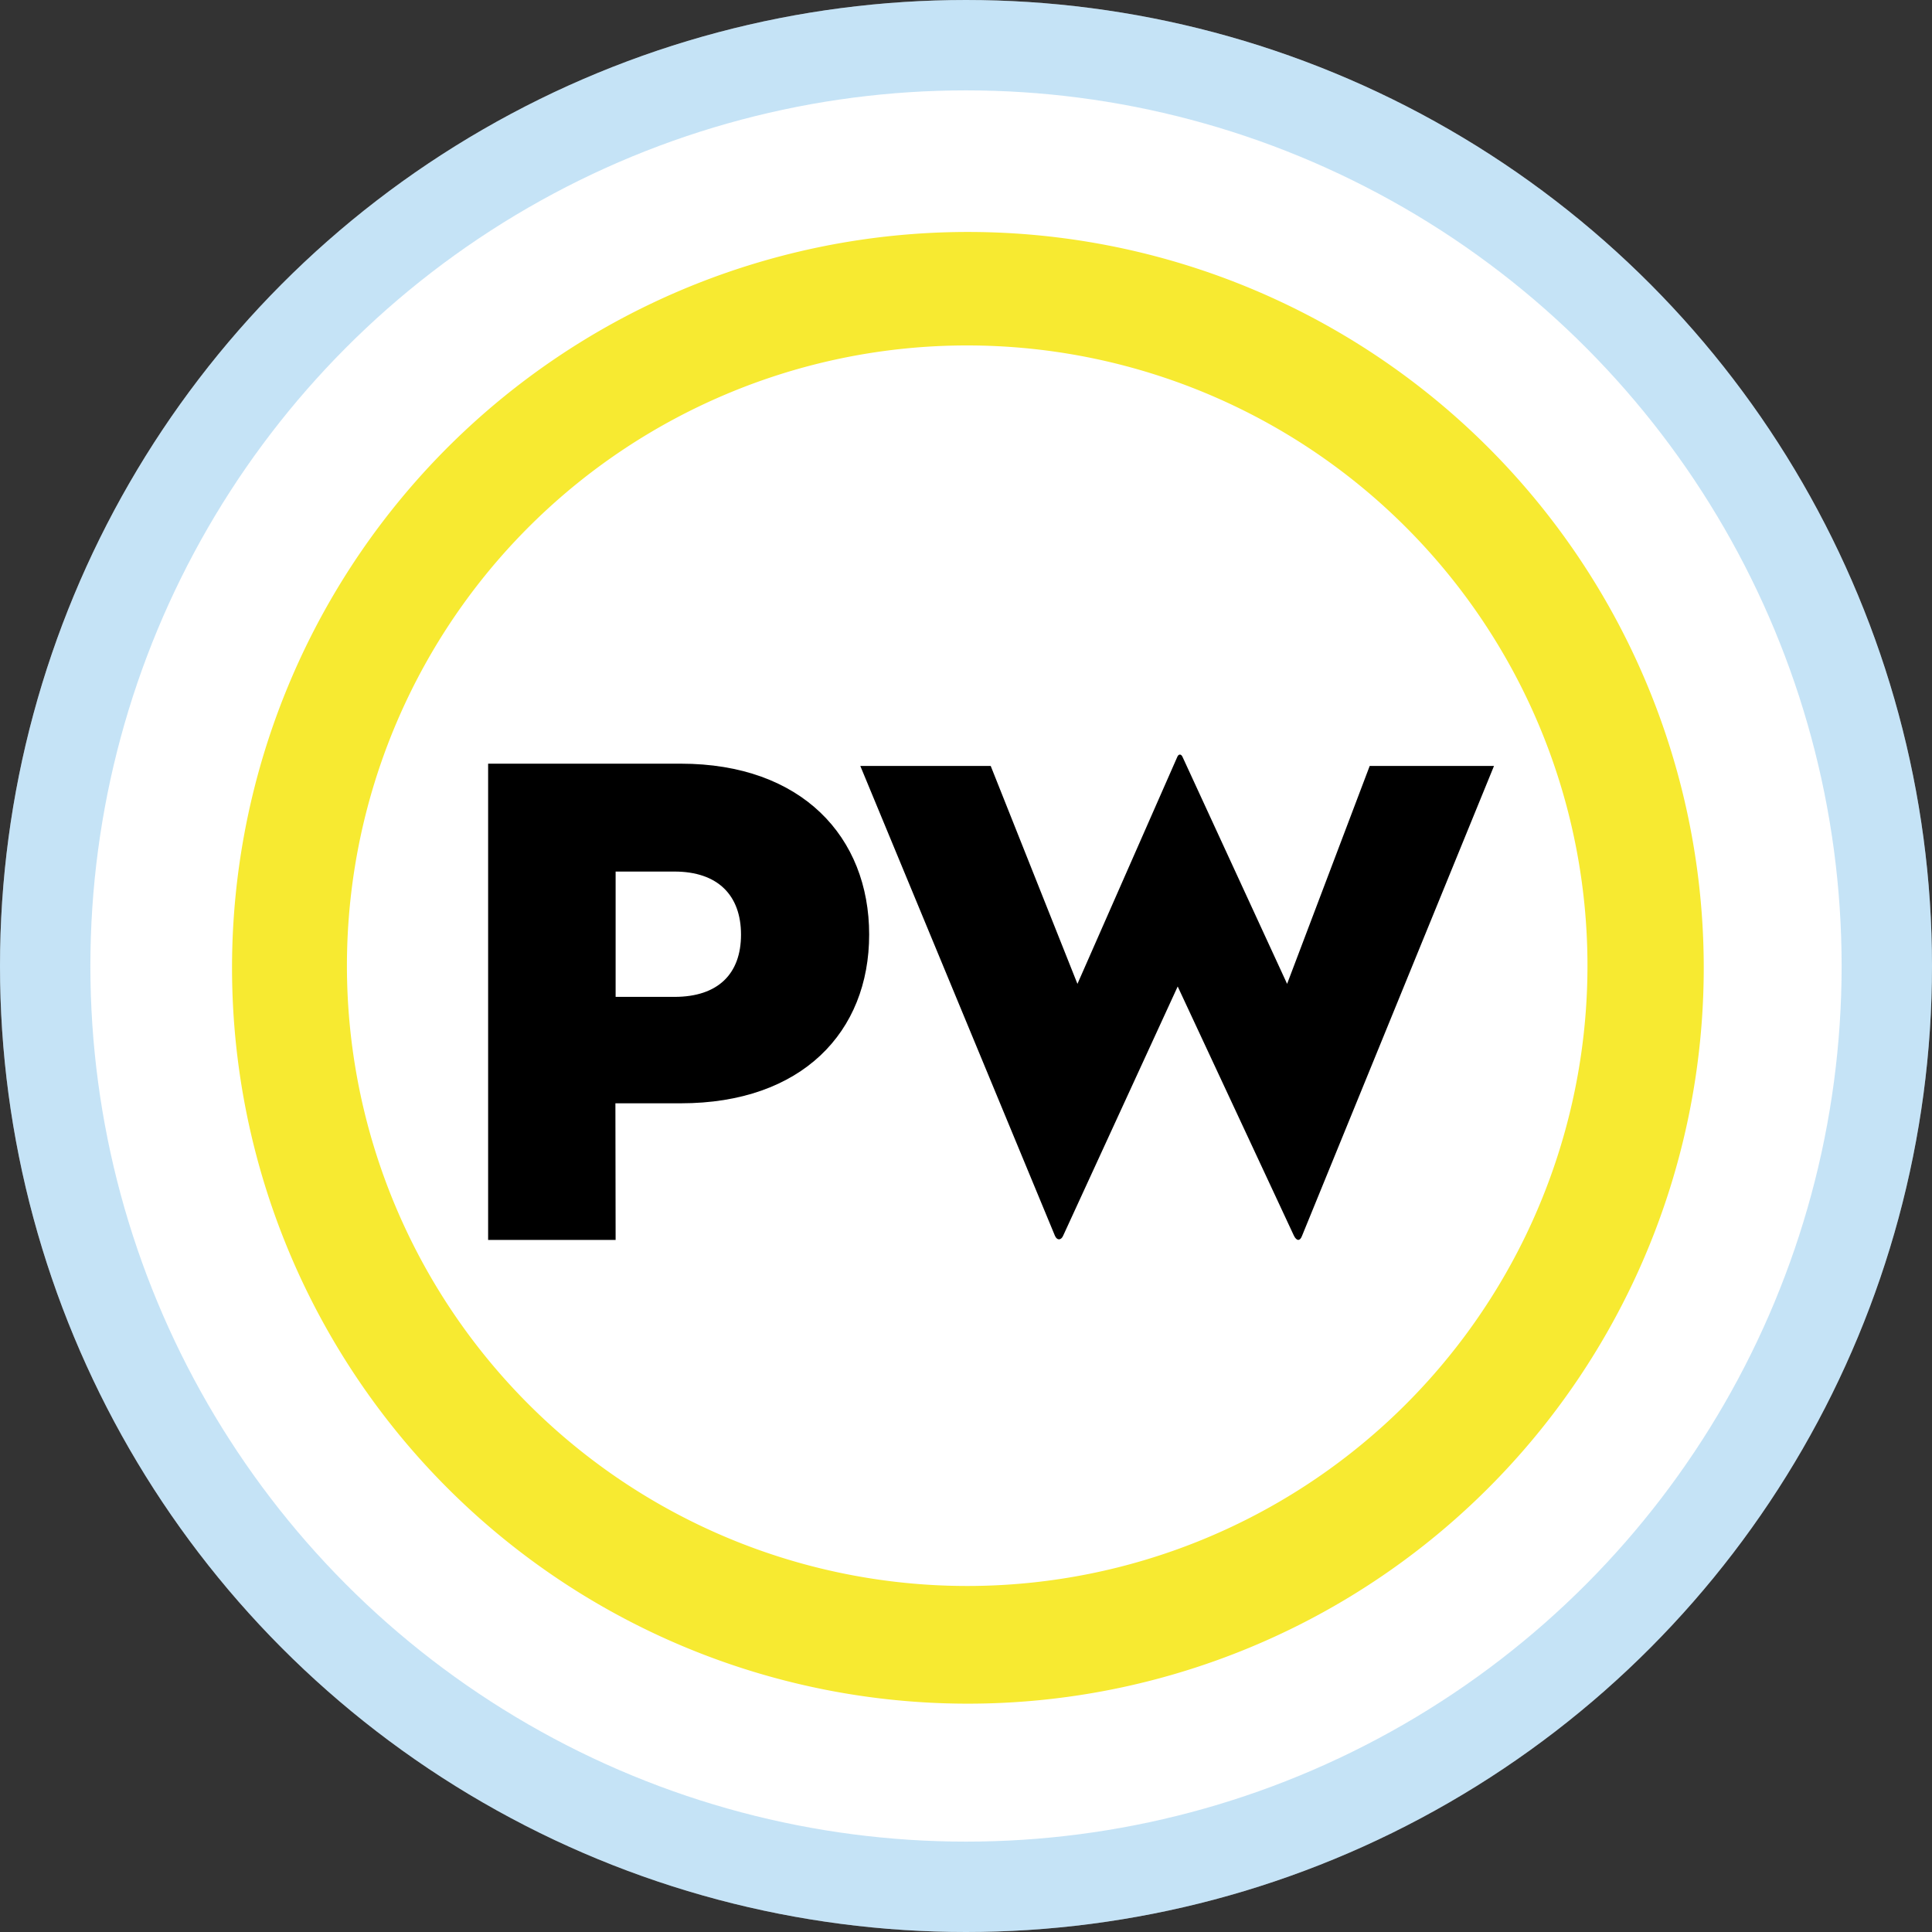
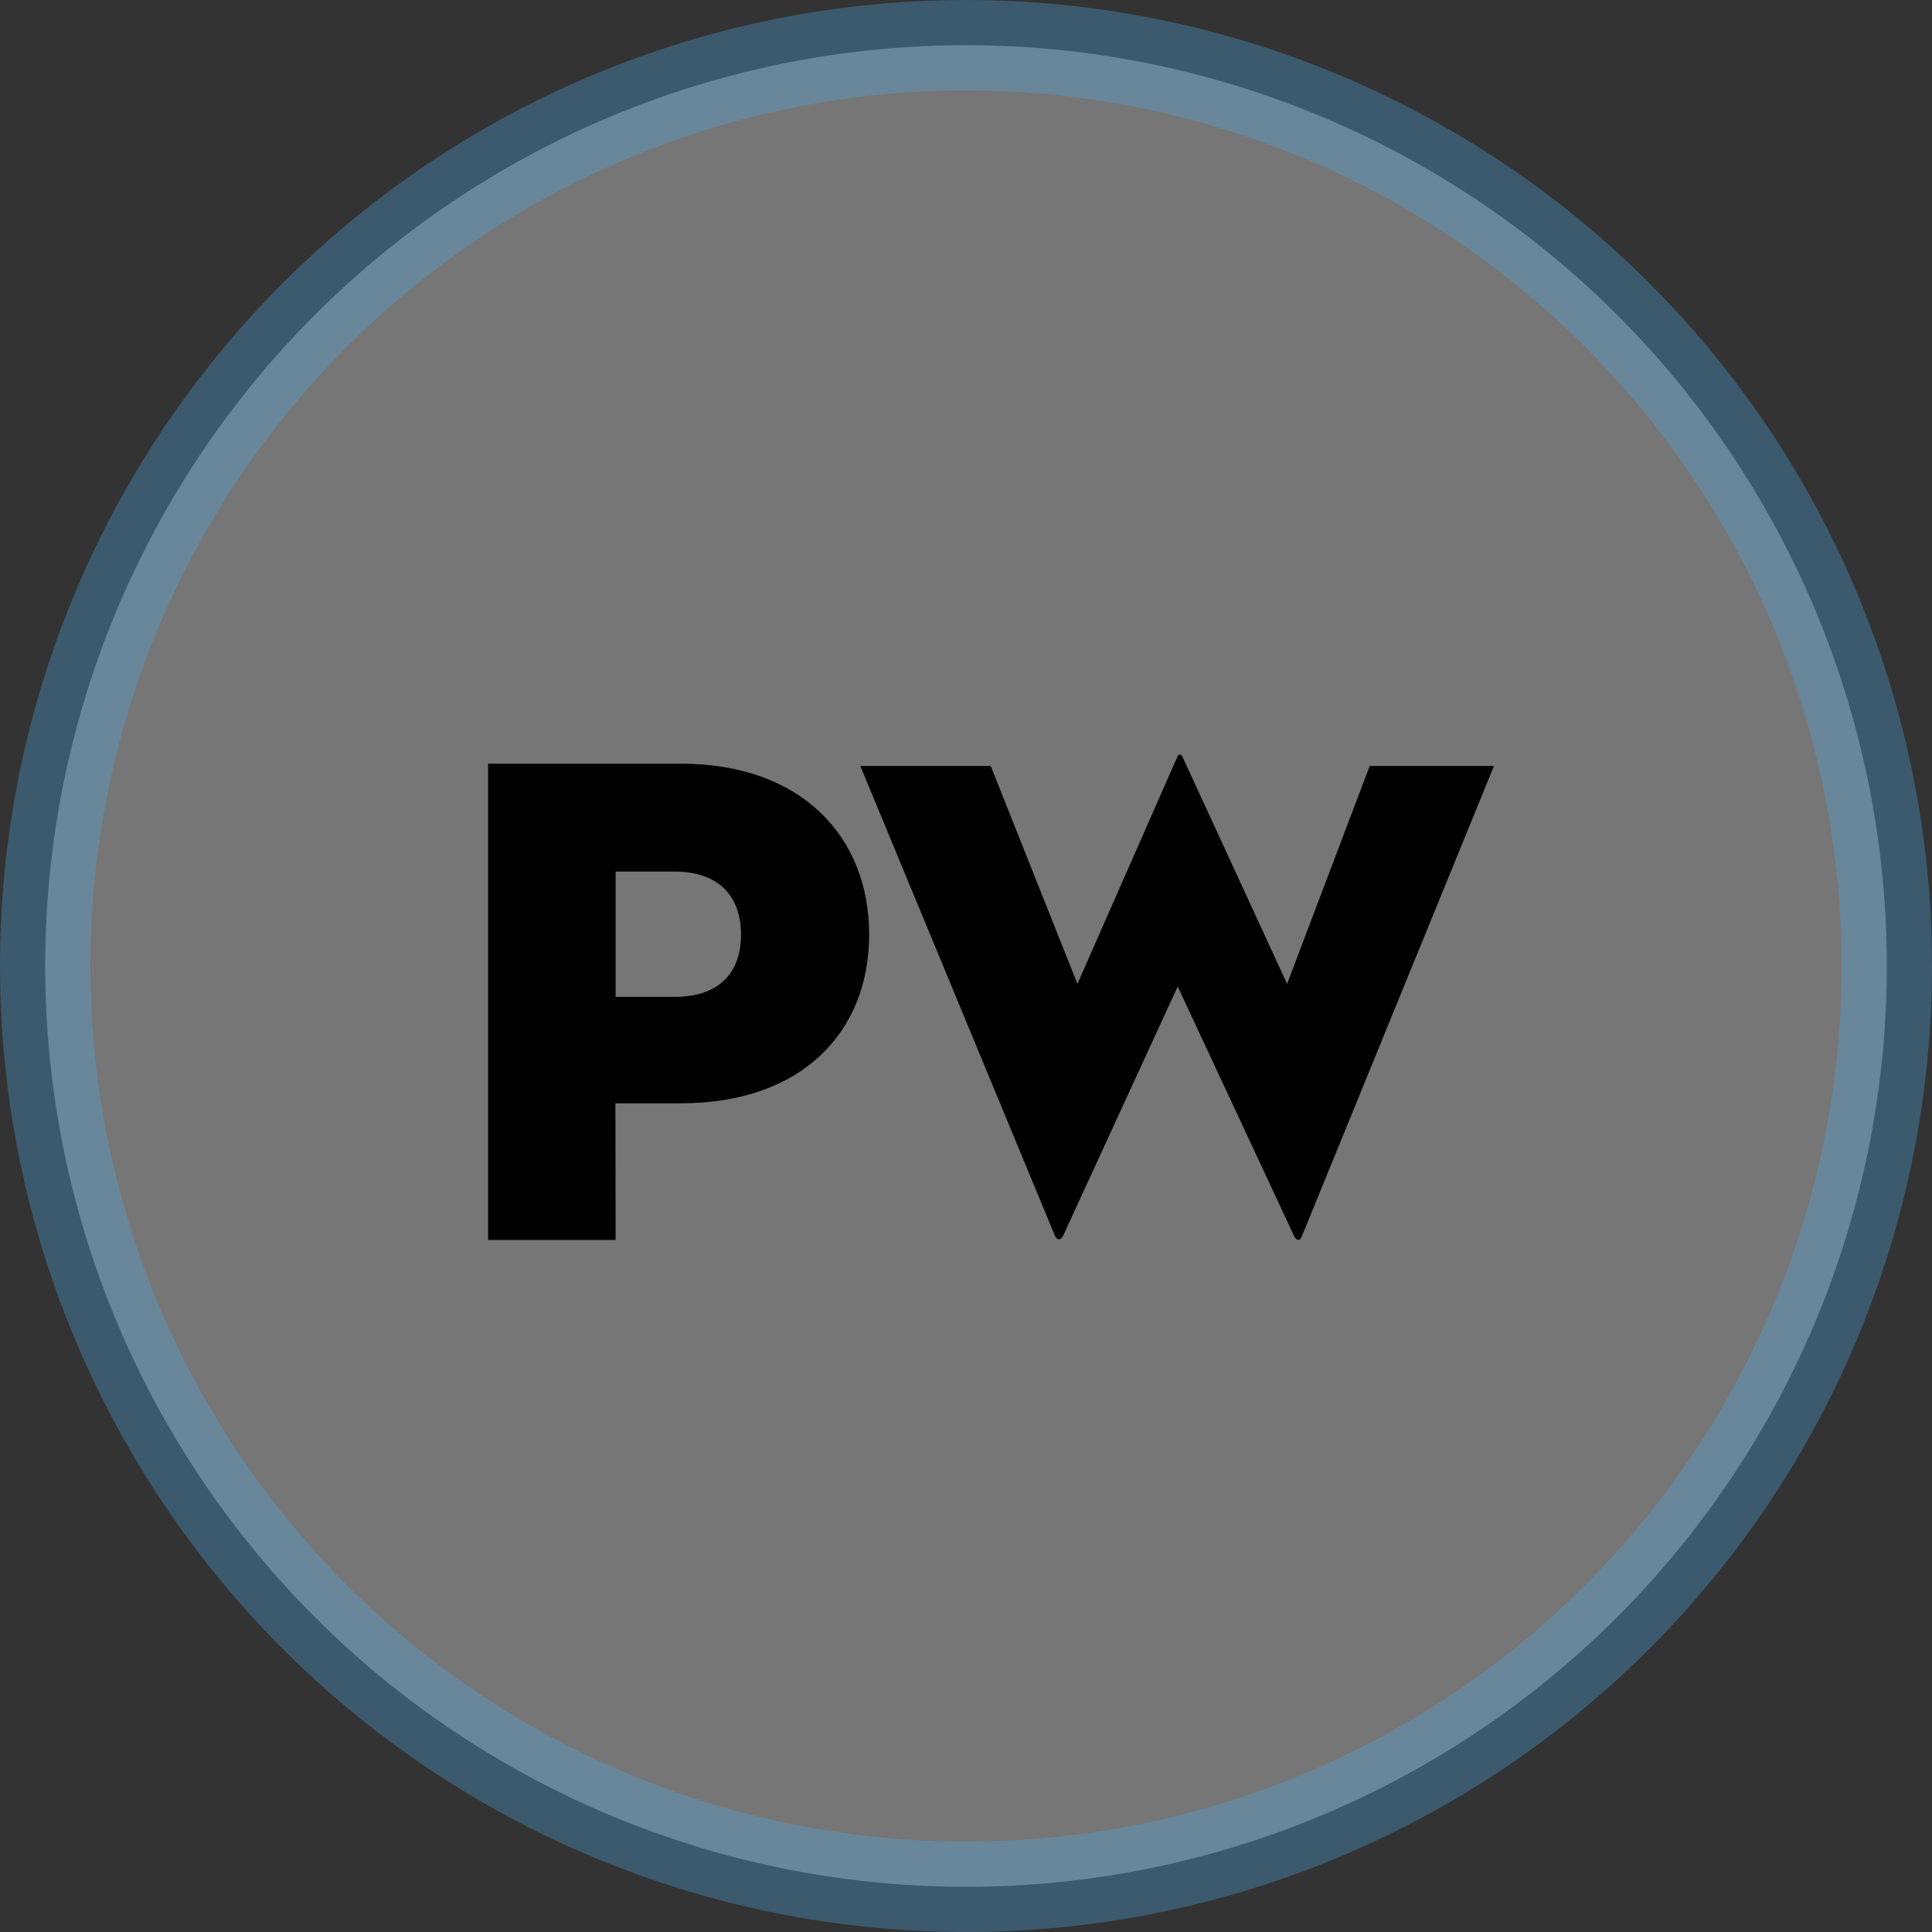
<svg xmlns="http://www.w3.org/2000/svg" id="Layer_1" data-name="Layer 1" viewBox="0 0 265.94 265.94">
  <rect x="0" y="0" width="265.94" height="265.94" fill="#333333" stroke="none" />
  <defs>
    <clipPath id="clip-path" transform="translate(-0.48 -0.78)">
      <rect x="32.45" y="32.71" width="202.56" height="202.56" fill="none" />
    </clipPath>
    <clipPath id="clip-path-2" transform="translate(-0.48 -0.78)">
      <rect x="32.45" y="32.71" width="202.56" height="202.56" fill="none" />
    </clipPath>
  </defs>
-   <circle cx="132.97" cy="132.97" r="126.75" fill="#fff" stroke="#fff" stroke-miterlimit="10" stroke-width="12.44" />
  <circle cx="132.97" cy="132.97" r="126.75" fill="#fff" stroke="#50ace5" stroke-miterlimit="10" stroke-width="12.44" opacity="0.33" />
  <g id="Artwork_3" data-name="Artwork 3">
    <g clip-path="url(#clip-path)">
      <g clip-path="url(#clip-path-2)">
-         <path d="M133.73,48.33a85.38,85.38,0,1,1-33.34,6.73,85.17,85.17,0,0,1,33.34-6.73m0-15.62A101.29,101.29,0,1,0,235,134,101.28,101.28,0,0,0,133.73,32.71" transform="translate(-0.48 -0.78)" fill="#f7ea31" />
-       </g>
+         </g>
      <g clip-path="url(#clip-path)">
        <path d="M93.32,138c6,0,9.16-3.17,9.16-8.57s-3.18-8.68-9.16-8.68h-8.1V138Zm-8.1,33.46H67.67V105.9H94.19c16.68,0,25.93,10.11,25.93,23.52s-9.25,23.23-25.93,23.23h-9Z" transform="translate(-0.48 -0.78)" />
        <path d="M146.82,170.88c-.29.66-.85.66-1.13,0L118.9,106.21h17.95l11.94,30L162.52,105c.18-.47.56-.47.75,0l14.38,31.21,11.37-30h17.11l-26.42,64.67c-.27.76-.74.76-1.12,0l-16-34.31Z" transform="translate(-0.48 -0.78)" />
      </g>
    </g>
  </g>
</svg>